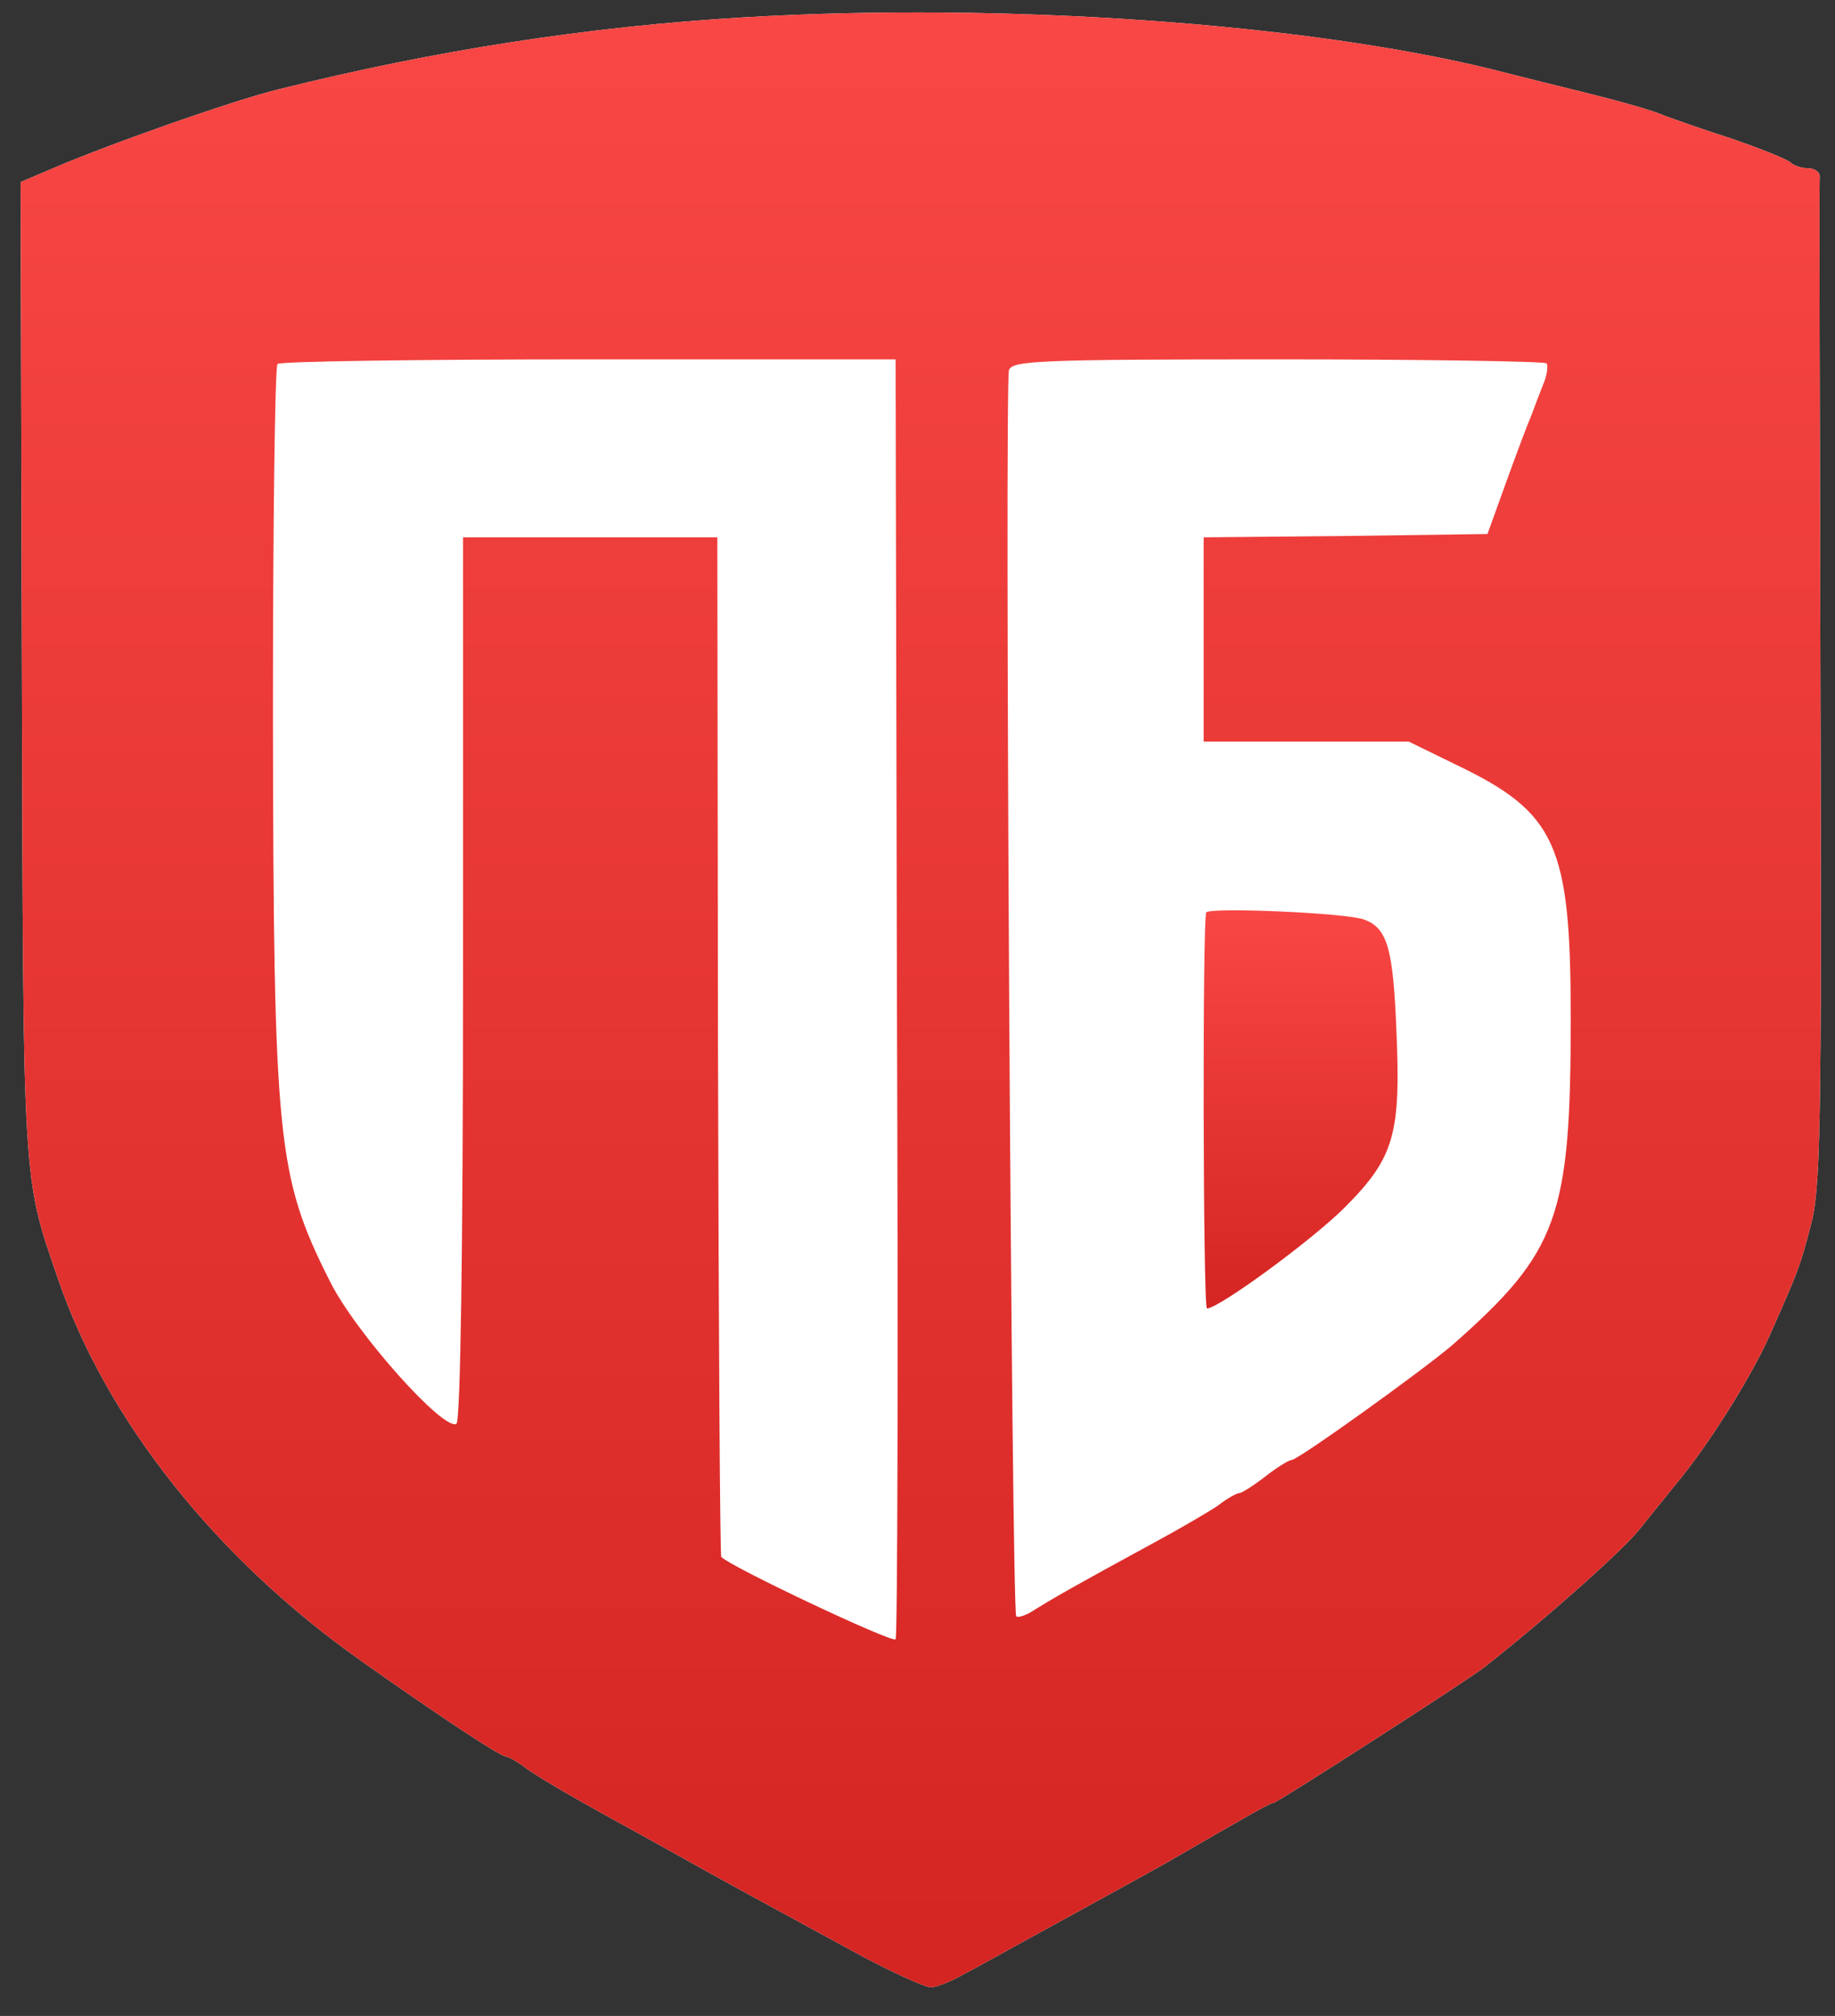
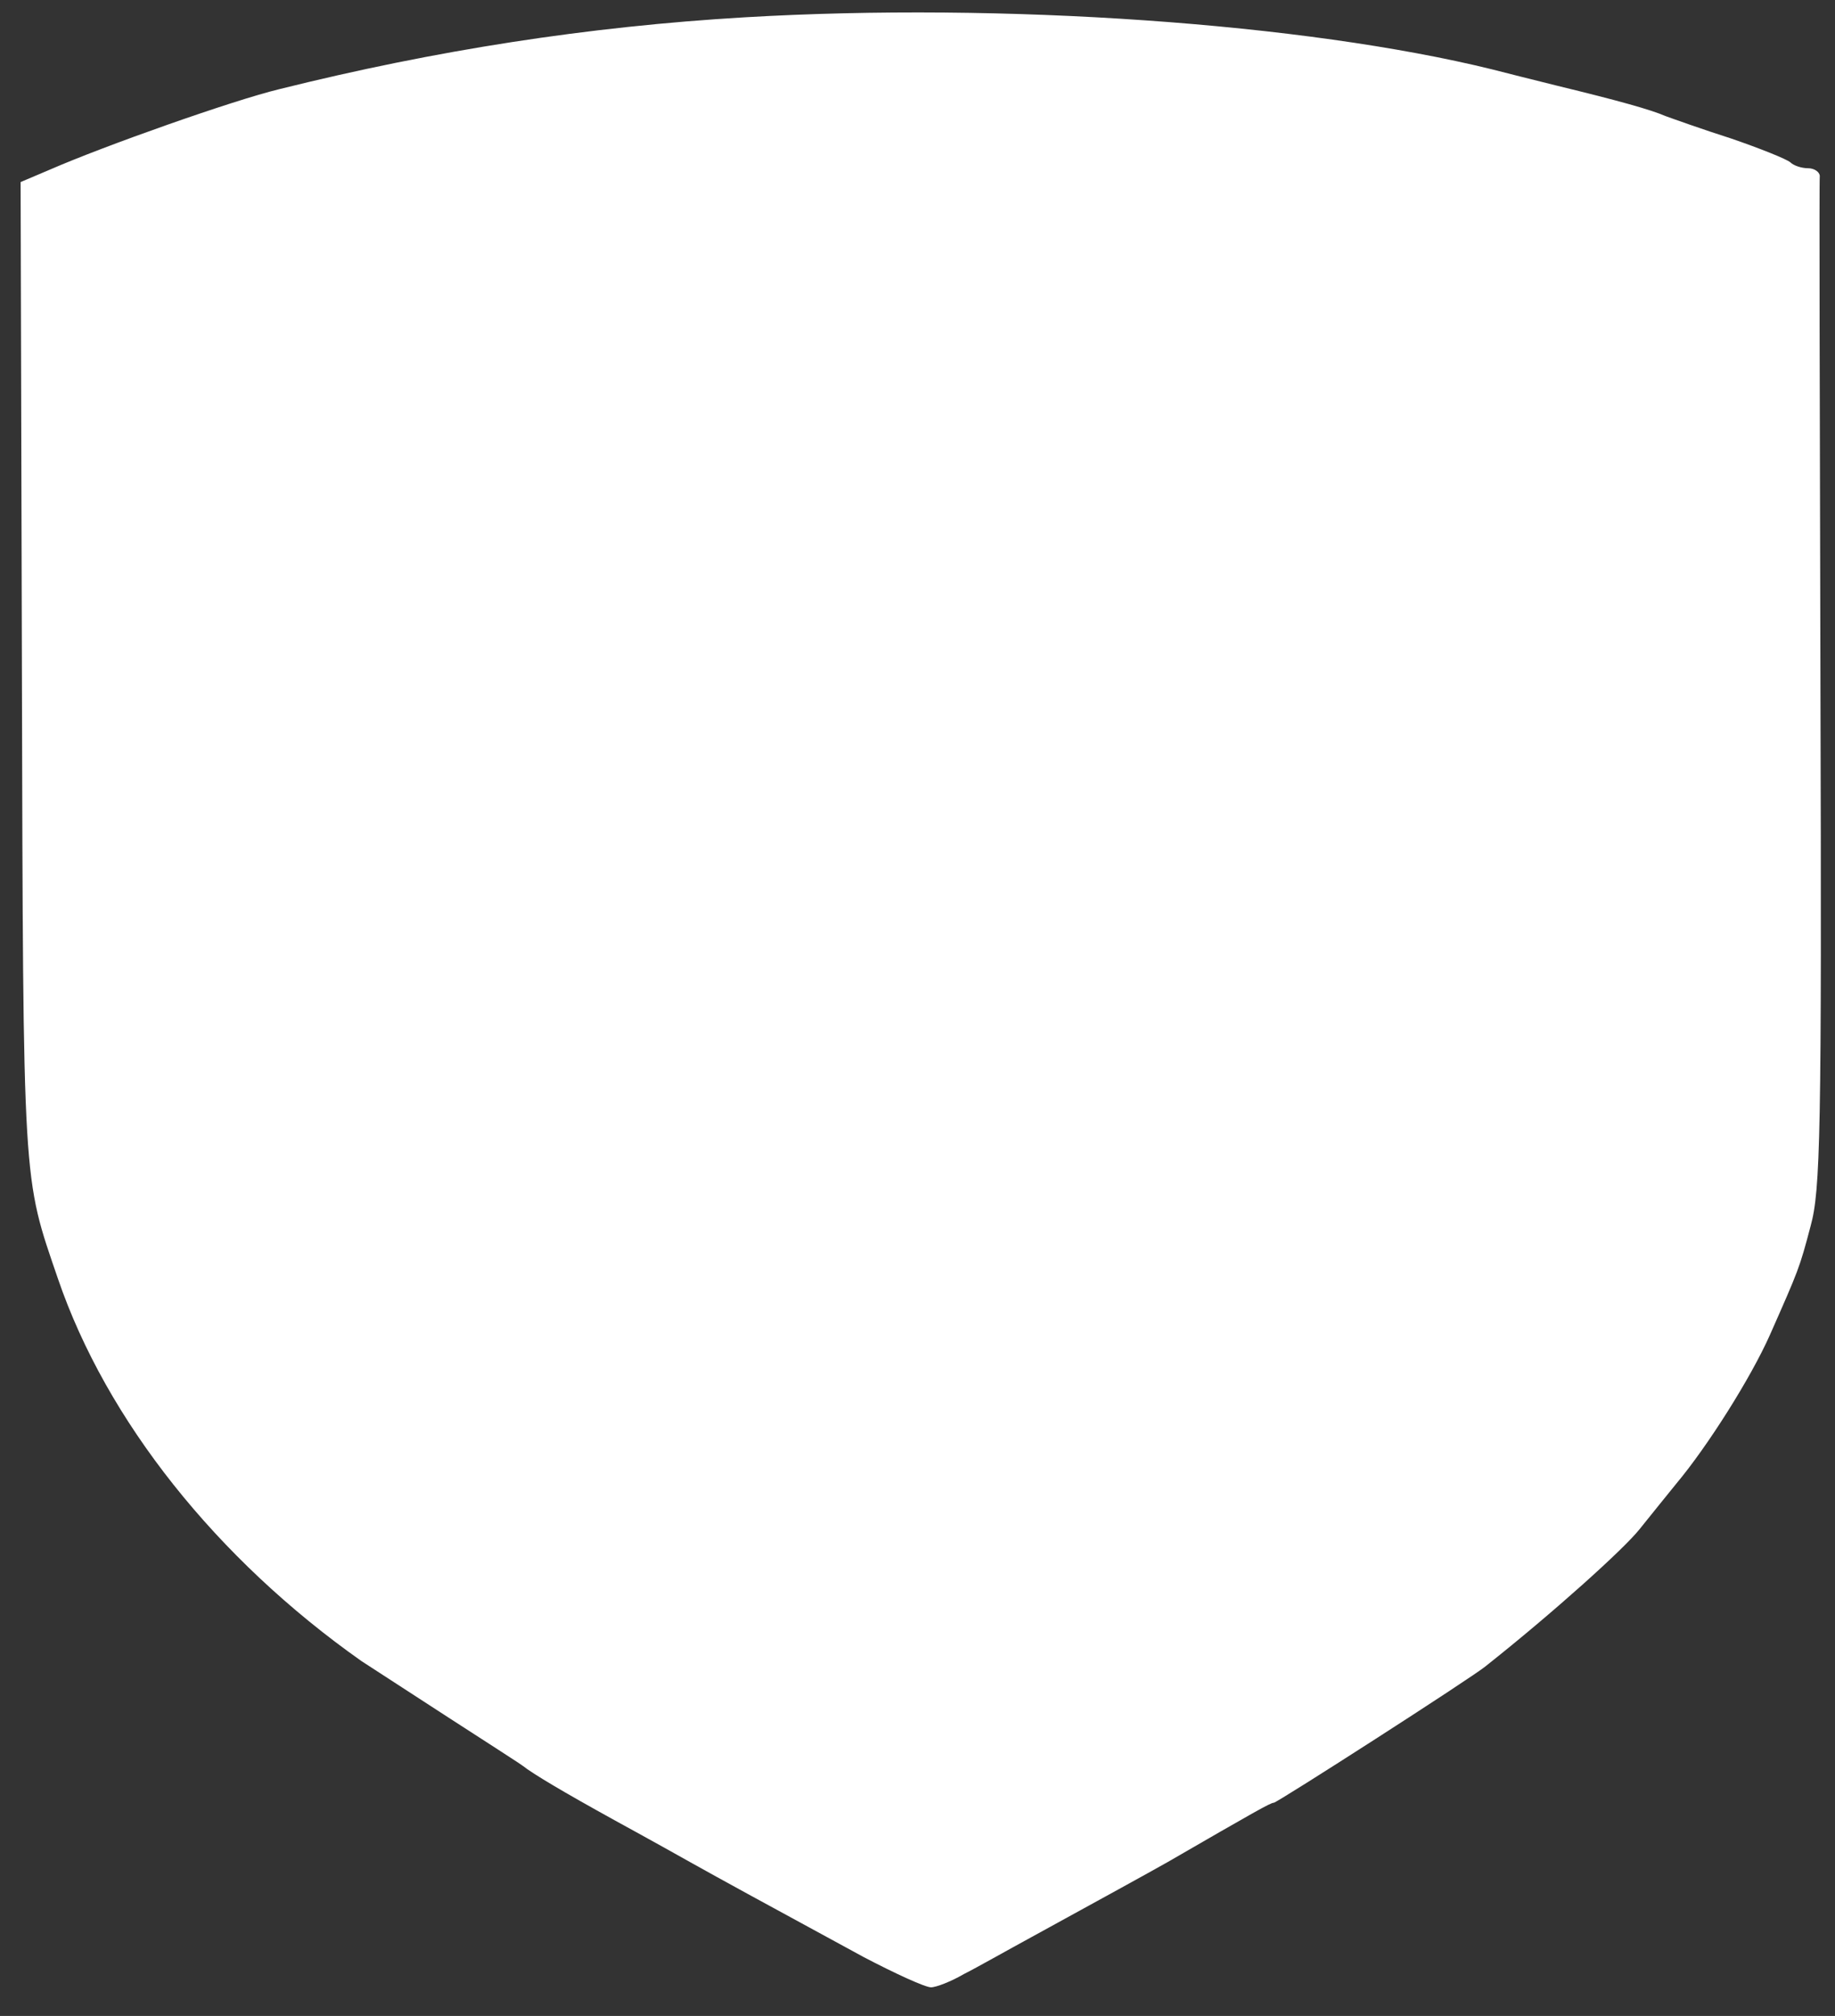
<svg xmlns="http://www.w3.org/2000/svg" width="61" height="67" viewBox="0 0 61 67" fill="none">
  <rect x="0" y="0" width="61" height="67" fill="#333333" stroke="none" />
-   <path d="M24.761 0.575C19.554 0.881 14.477 1.67 9.291 2.962C7.744 3.335 3.474 4.846 1.665 5.635L0.685 6.051L0.728 22.239C0.772 39.609 0.75 39.062 1.927 42.501C3.539 47.211 7.2 51.811 12.015 55.206C14.586 57.024 16.634 58.382 16.83 58.382C16.895 58.382 17.222 58.557 17.527 58.798C18.072 59.171 19.162 59.806 21.166 60.901C21.645 61.164 22.473 61.624 23.018 61.931C23.998 62.478 25.197 63.136 28.705 65.041C29.751 65.589 30.753 66.049 30.949 66.049C31.123 66.049 31.625 65.852 32.038 65.611C32.474 65.392 33.477 64.822 34.283 64.384C36.679 63.07 38.117 62.281 38.815 61.887C41.734 60.2 42.236 59.915 42.344 59.915C42.453 59.915 48.903 55.775 49.382 55.381C51.648 53.585 53.98 51.482 54.502 50.825C54.873 50.365 55.417 49.686 55.722 49.313C56.768 48.065 58.206 45.787 58.838 44.363C59.797 42.194 59.819 42.151 60.189 40.749C60.516 39.566 60.56 37.704 60.516 22.787C60.494 13.63 60.472 6.007 60.494 5.854C60.494 5.722 60.32 5.591 60.102 5.591C59.884 5.591 59.623 5.503 59.514 5.394C59.383 5.284 58.511 4.934 57.553 4.605C56.594 4.299 55.614 3.948 55.374 3.861C54.873 3.642 53.762 3.335 51.779 2.853C50.994 2.656 50.014 2.415 49.6 2.305C43.368 0.772 33.346 0.071 24.761 0.575Z" fill="white" />
-   <path d="M24.761 0.575C19.554 0.881 14.477 1.67 9.291 2.962C7.744 3.335 3.474 4.846 1.665 5.635L0.685 6.051L0.728 22.239C0.772 39.609 0.75 39.062 1.927 42.501C3.539 47.211 7.2 51.811 12.015 55.206C14.586 57.024 16.634 58.382 16.83 58.382C16.895 58.382 17.222 58.557 17.527 58.798C18.072 59.171 19.162 59.806 21.166 60.901C21.645 61.164 22.473 61.624 23.018 61.931C23.998 62.478 25.197 63.136 28.705 65.041C29.751 65.589 30.753 66.049 30.949 66.049C31.123 66.049 31.625 65.852 32.038 65.611C32.474 65.392 33.477 64.822 34.283 64.384C36.679 63.07 38.117 62.281 38.815 61.887C41.734 60.2 42.236 59.915 42.344 59.915C42.453 59.915 48.903 55.775 49.382 55.381C51.648 53.585 53.98 51.482 54.502 50.825C54.873 50.365 55.417 49.686 55.722 49.313C56.768 48.065 58.206 45.787 58.838 44.363C59.797 42.194 59.819 42.151 60.189 40.749C60.516 39.566 60.56 37.704 60.516 22.787C60.494 13.63 60.472 6.007 60.494 5.854C60.494 5.722 60.32 5.591 60.102 5.591C59.884 5.591 59.623 5.503 59.514 5.394C59.383 5.284 58.511 4.934 57.553 4.605C56.594 4.299 55.614 3.948 55.374 3.861C54.873 3.642 53.762 3.335 51.779 2.853C50.994 2.656 50.014 2.415 49.6 2.305C43.368 0.772 33.346 0.071 24.761 0.575ZM29.816 33.126C29.86 44.801 29.838 54.395 29.772 54.483C29.663 54.614 24.282 52.073 23.977 51.745C23.933 51.701 23.89 44.056 23.868 34.769L23.846 17.858H19.619H15.392V32.512C15.392 41.581 15.305 47.232 15.174 47.32C14.76 47.583 11.819 44.297 10.969 42.589C9.204 39.084 9.095 37.945 9.073 23.75C9.073 17.42 9.139 12.162 9.226 12.097C9.291 12.009 13.954 11.944 19.575 11.944H29.772L29.816 33.126ZM51.408 12.075C51.474 12.141 51.43 12.469 51.3 12.776C51.169 13.104 50.994 13.564 50.907 13.805C50.798 14.046 50.428 15.032 50.079 15.996L49.447 17.748L44.719 17.814L40.013 17.858V21.253V24.648H43.412H46.833L48.402 25.415C51.735 27.014 52.215 28.066 52.215 33.849C52.215 40.442 51.801 41.603 48.293 44.691C47.356 45.502 43.151 48.525 42.933 48.525C42.846 48.525 42.453 48.766 42.061 49.072C41.669 49.379 41.277 49.62 41.211 49.62C41.124 49.62 40.797 49.795 40.492 50.036C40.166 50.255 39.229 50.803 38.379 51.263C35.677 52.731 35.002 53.125 34.435 53.475C34.152 53.672 33.847 53.782 33.782 53.716C33.629 53.563 33.389 12.732 33.542 12.294C33.673 11.987 34.522 11.944 42.475 11.944C47.312 11.944 51.321 12.009 51.408 12.075Z" fill="url(#paint0_linear_2712_178)" />
-   <path d="M40.1 30.322C39.97 30.453 39.991 43.487 40.122 43.487C40.514 43.487 43.63 41.209 44.719 40.113C46.354 38.471 46.572 37.682 46.419 34.221C46.31 31.505 46.114 30.848 45.351 30.563C44.807 30.344 40.275 30.147 40.1 30.322Z" fill="url(#paint1_linear_2712_178)" />
+   <path d="M24.761 0.575C19.554 0.881 14.477 1.67 9.291 2.962C7.744 3.335 3.474 4.846 1.665 5.635L0.685 6.051L0.728 22.239C0.772 39.609 0.75 39.062 1.927 42.501C3.539 47.211 7.2 51.811 12.015 55.206C16.895 58.382 17.222 58.557 17.527 58.798C18.072 59.171 19.162 59.806 21.166 60.901C21.645 61.164 22.473 61.624 23.018 61.931C23.998 62.478 25.197 63.136 28.705 65.041C29.751 65.589 30.753 66.049 30.949 66.049C31.123 66.049 31.625 65.852 32.038 65.611C32.474 65.392 33.477 64.822 34.283 64.384C36.679 63.07 38.117 62.281 38.815 61.887C41.734 60.2 42.236 59.915 42.344 59.915C42.453 59.915 48.903 55.775 49.382 55.381C51.648 53.585 53.98 51.482 54.502 50.825C54.873 50.365 55.417 49.686 55.722 49.313C56.768 48.065 58.206 45.787 58.838 44.363C59.797 42.194 59.819 42.151 60.189 40.749C60.516 39.566 60.56 37.704 60.516 22.787C60.494 13.63 60.472 6.007 60.494 5.854C60.494 5.722 60.32 5.591 60.102 5.591C59.884 5.591 59.623 5.503 59.514 5.394C59.383 5.284 58.511 4.934 57.553 4.605C56.594 4.299 55.614 3.948 55.374 3.861C54.873 3.642 53.762 3.335 51.779 2.853C50.994 2.656 50.014 2.415 49.6 2.305C43.368 0.772 33.346 0.071 24.761 0.575Z" fill="white" />
  <defs>
    <linearGradient id="paint0_linear_2712_178" x1="30.608" y1="66.049" x2="30.608" y2="0.413" gradientUnits="userSpaceOnUse">
      <stop stop-color="#D42522" />
      <stop offset="1" stop-color="#F84744" />
    </linearGradient>
    <linearGradient id="paint1_linear_2712_178" x1="43.236" y1="43.487" x2="43.236" y2="30.255" gradientUnits="userSpaceOnUse">
      <stop stop-color="#D42522" />
      <stop offset="1" stop-color="#F84744" />
    </linearGradient>
  </defs>
</svg>